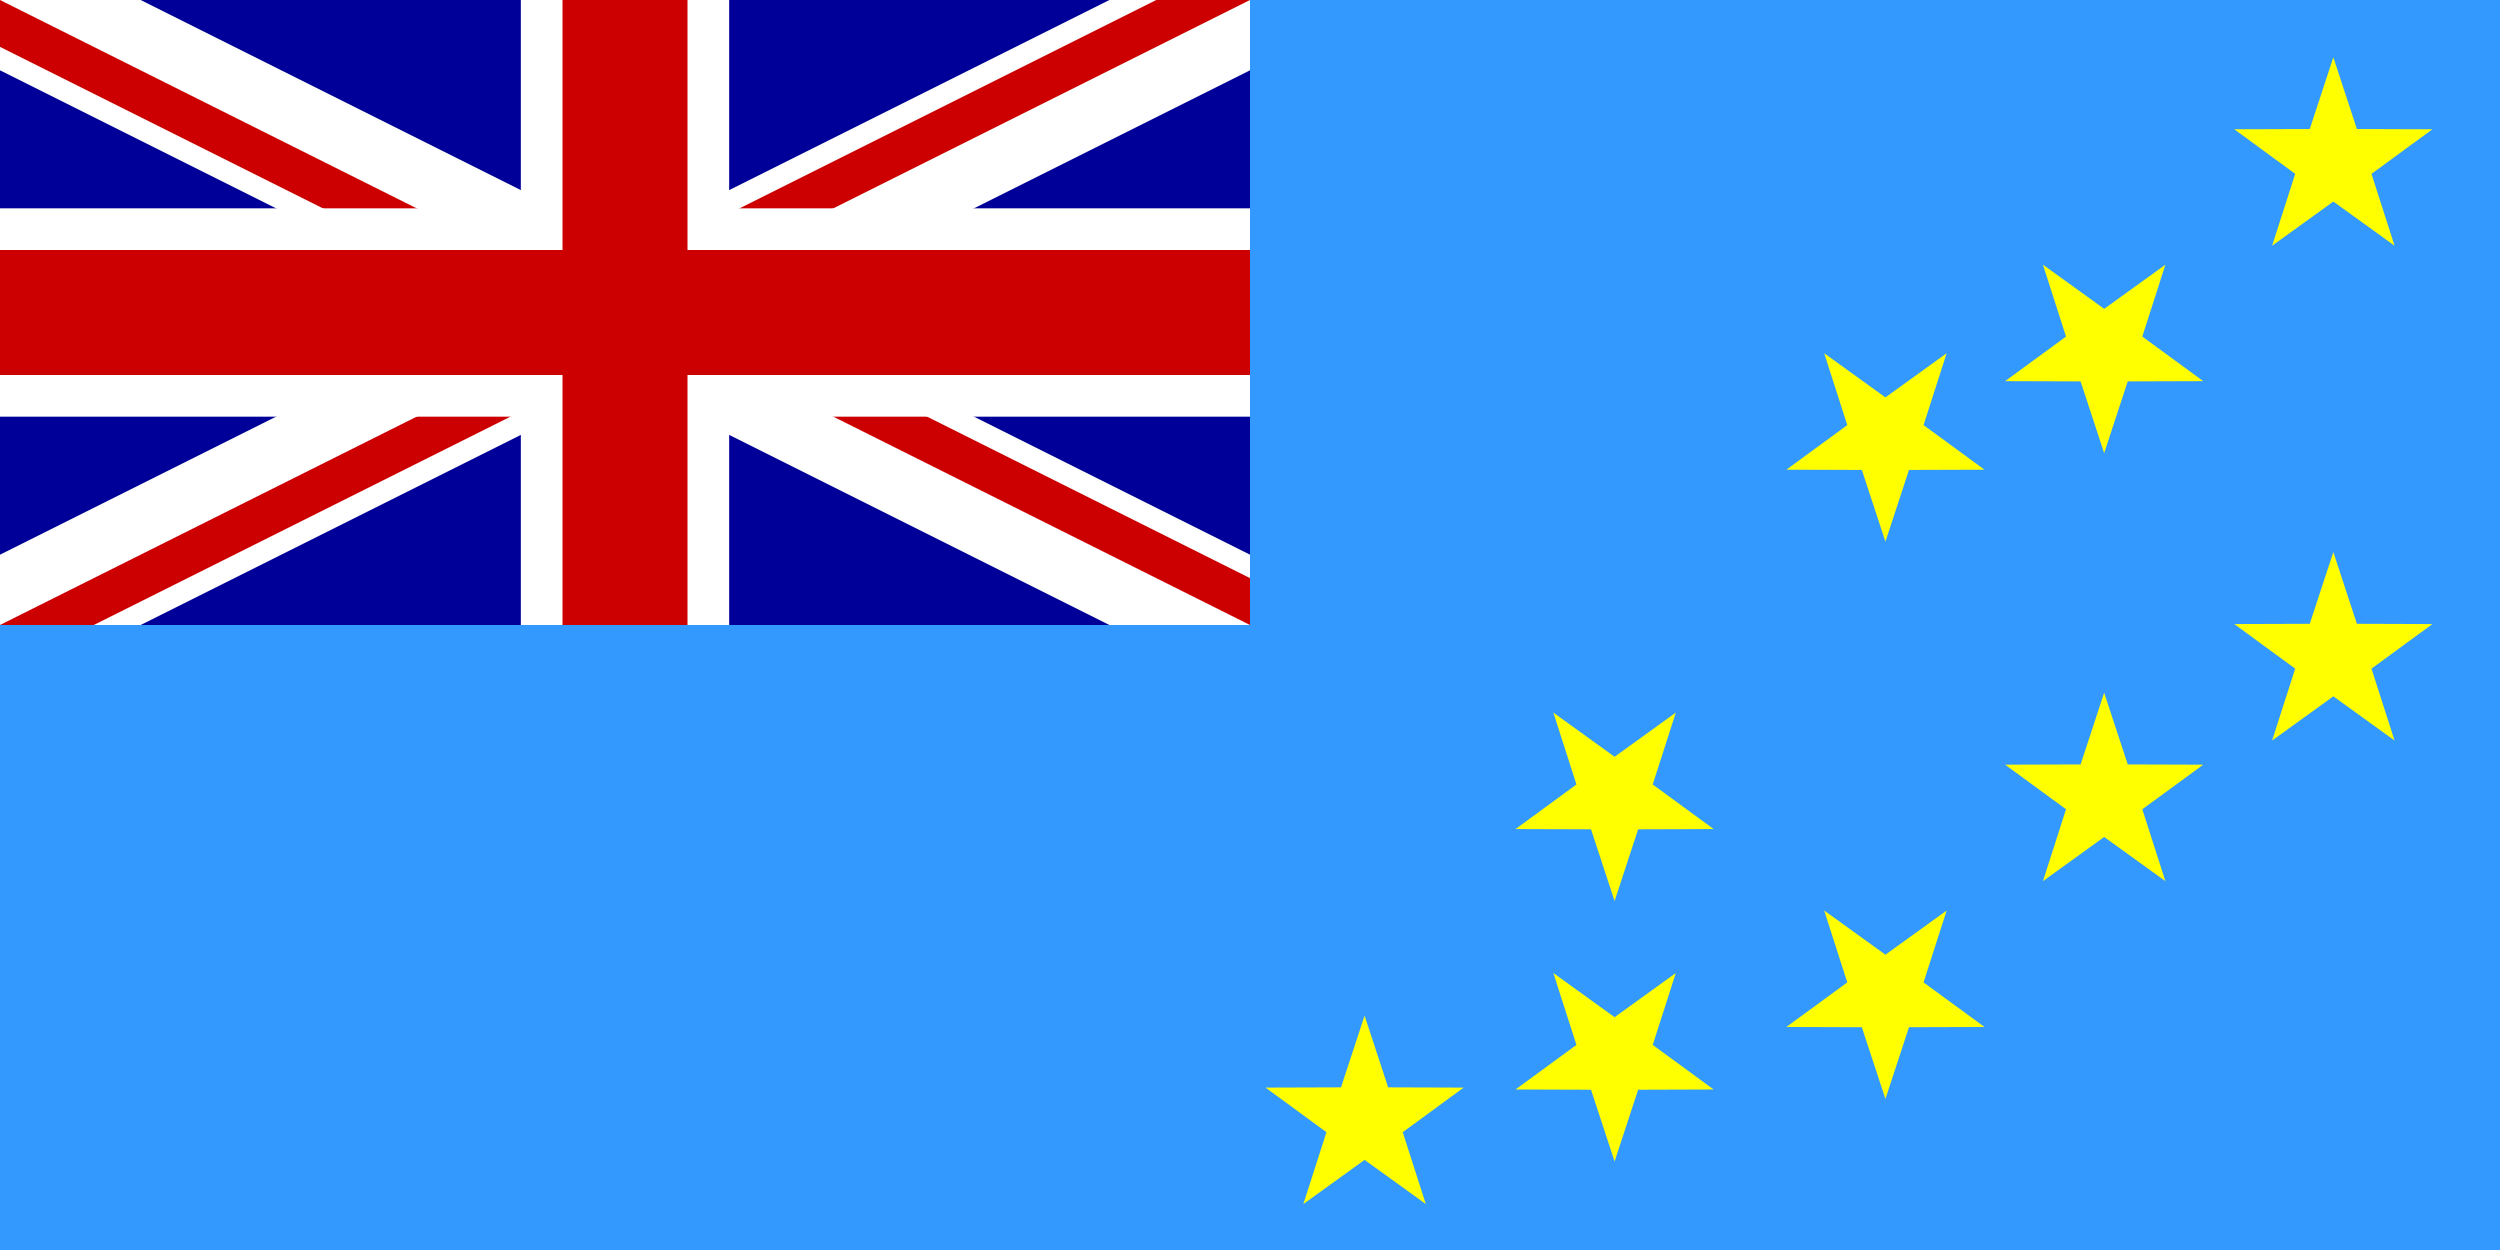
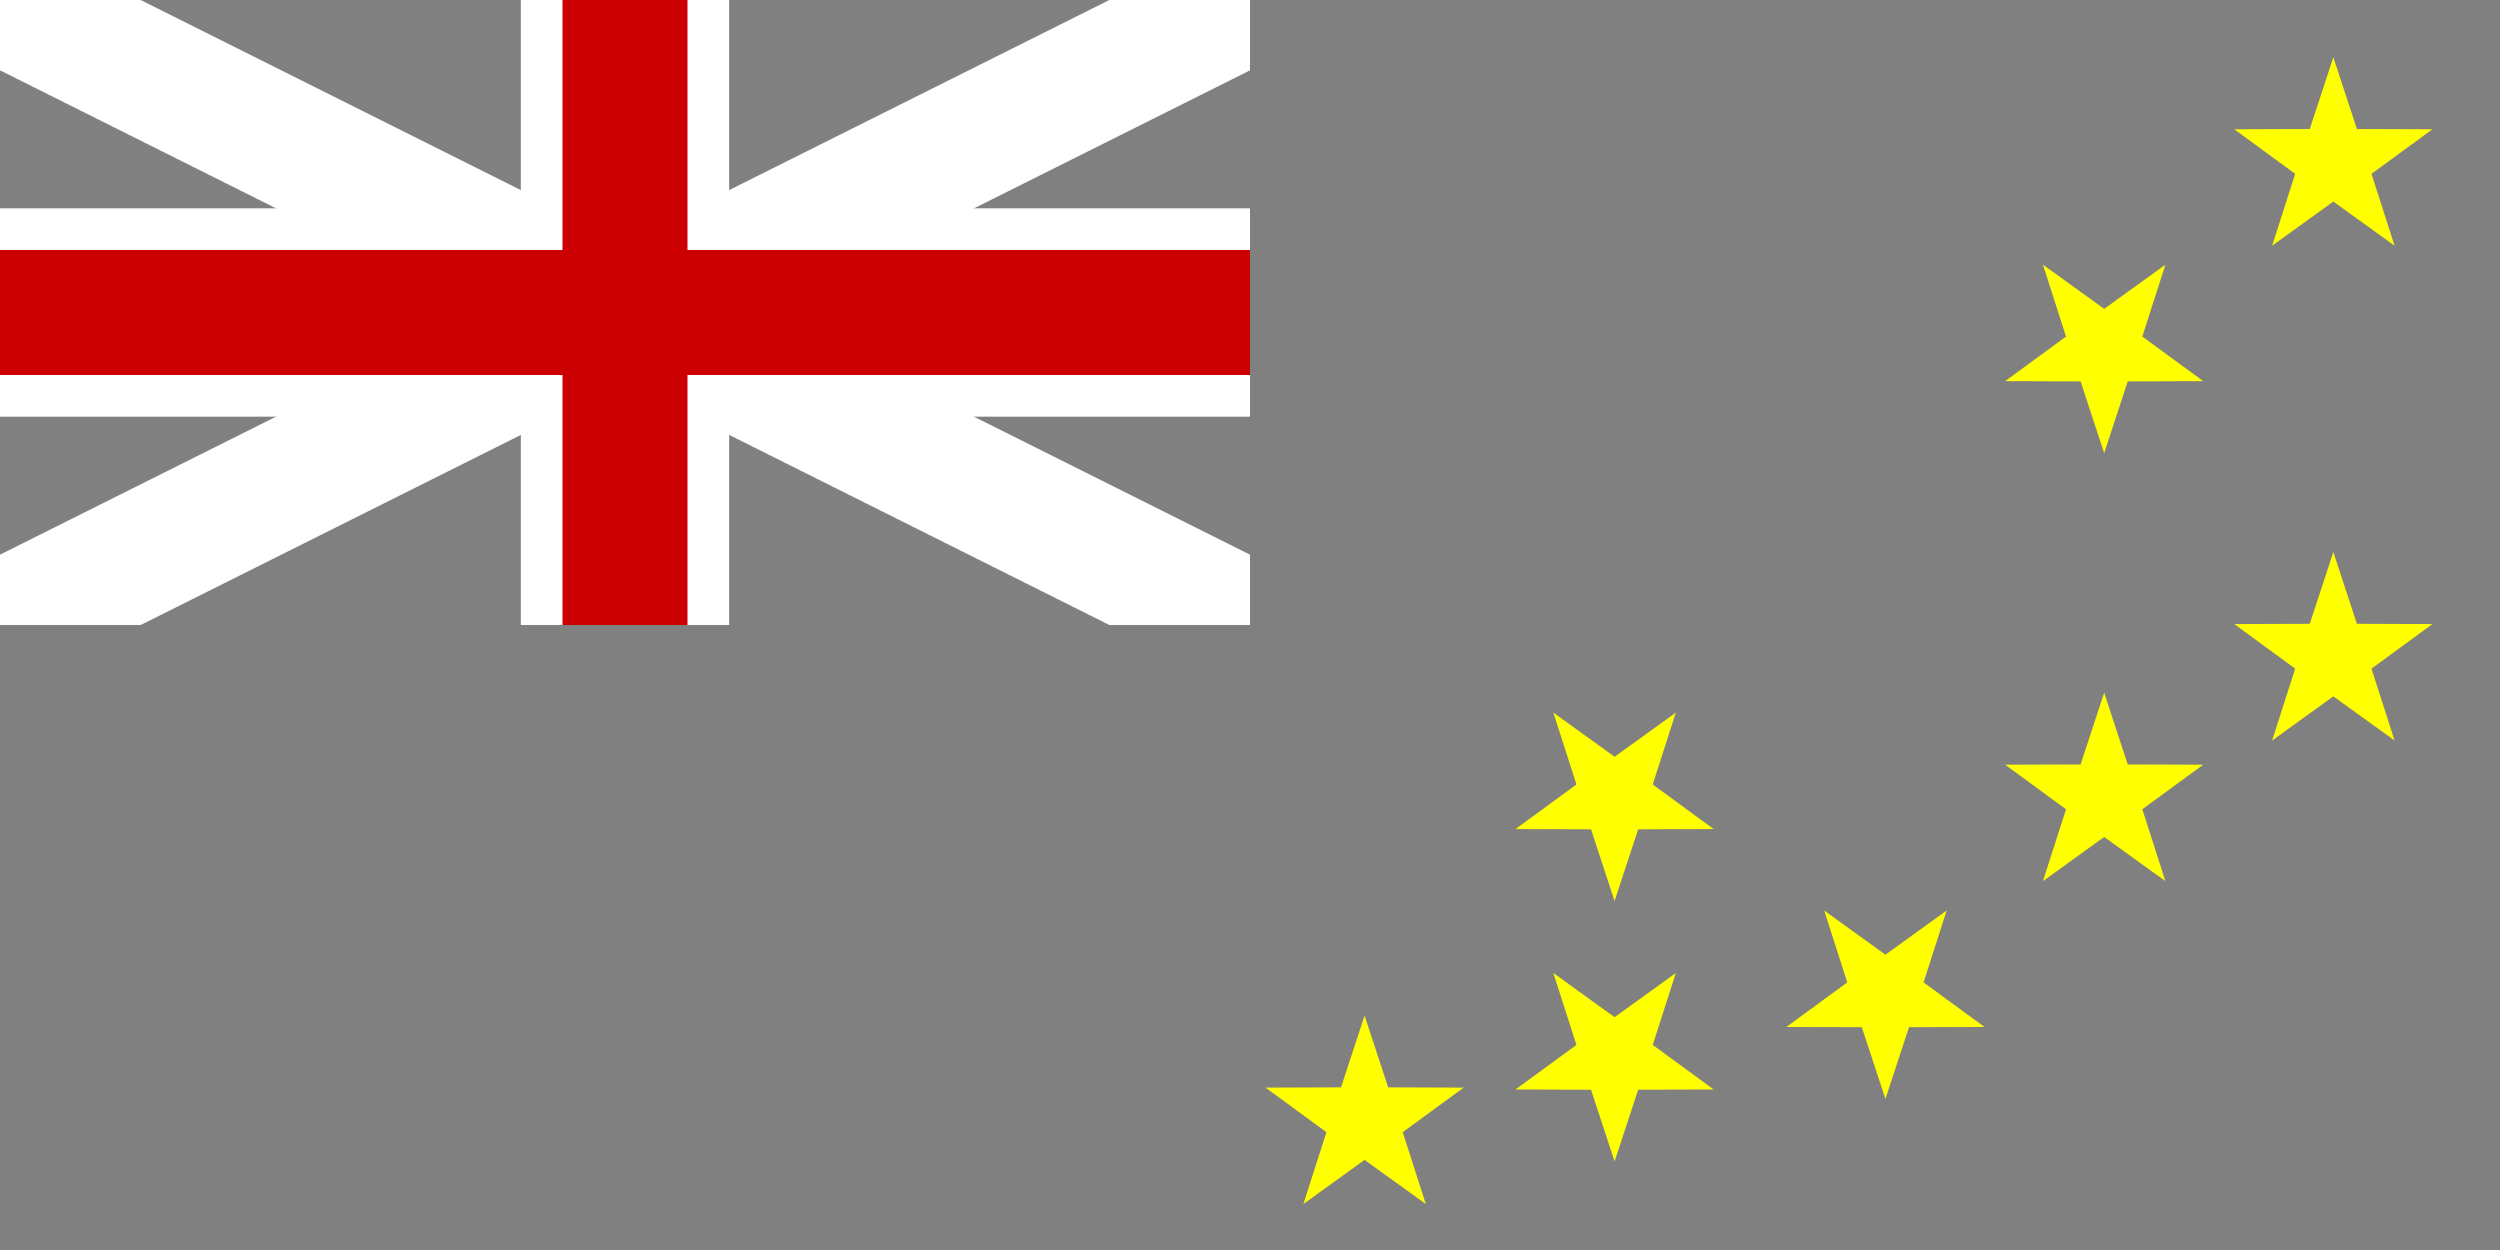
<svg xmlns="http://www.w3.org/2000/svg" viewBox="0 0 480 240">
  <rect x="0" y="0" width="480" height="240" fill="#808080" stroke="none" />
  <title>Tuvalu - chilliant.com</title>
  <g transform="matrix(2,0,0,-1,240,120)" stroke="none">
    <g>
-       <rect fill="#39F" x="-120" y="-120" width="240" height="240" />
      <g transform="matrix(0.5,0,0,0.5,-60,60)">
-         <rect fill="#009" x="-120" y="-120" width="240" height="240" />
        <polygon fill="#FFF" points="120,-120 93,-120 -120,93 -120,120 -93,120 120,-93" />
        <polygon fill="#FFF" points="-120,-120 -93,-120 120,93 120,120 93,120 -120,-93" />
-         <path fill="#C00" d="M-120,120L-9,9L102,120L120,120L9,9L120,-102L120,-120L9,-9L-102,-120L-120,-120L-9,-9L-120,102 Z" />
        <rect fill="#FFF" x="-20" y="-120" width="40" height="240" />
        <rect fill="#FFF" x="-120" y="-40" width="240" height="80" />
        <rect fill="#C00" x="-12" y="-120" width="24" height="240" />
        <rect fill="#C00" x="-120" y="-24" width="240" height="48" />
      </g>
      <polygon fill="#FF0" points="104,109 106.263,95.229 113.511,95.18 107.662,86.621 109.878,72.82 104,81.3 98.122,72.82 100.338,86.621 94.489,95.18 101.737,95.229" />
      <polygon fill="#FF0" points="91.511,46.82 84.263,46.771 82,33 79.737,46.771 72.489,46.82 78.338,55.379 76.122,69.18 82,60.7 87.878,69.18 85.662,55.379" />
-       <polygon fill="#FF0" points="70.511,29.82 63.263,29.771 61,16 58.737,29.771 51.489,29.82 57.338,38.379 55.122,52.18 61,43.7 66.878,52.18 64.662,38.379" />
      <polygon fill="#FF0" points="104,14 106.263,0.229 113.511,0.18 107.662,-8.379 109.878,-22.18 104,-13.7 98.122,-22.18 100.338,-8.379 94.489,0.18 101.737,0.229" />
      <polygon fill="#FF0" points="44.511,-39.18 37.263,-39.229 35,-53 32.737,-39.229 25.489,-39.18 31.338,-30.621 29.122,-16.82 35,-25.3 40.878,-16.82 38.662,-30.621" />
      <polygon fill="#FF0" points="82,-13 84.263,-26.771 91.511,-26.82 85.662,-35.379 87.878,-49.18 82,-40.7 76.122,-49.18 78.338,-35.379 72.489,-26.82 79.737,-26.771" />
      <polygon fill="#FF0" points="70.511,-77.18 63.263,-77.229 61,-91 58.737,-77.229 51.489,-77.18 57.338,-68.621 55.122,-54.82 61,-63.3 66.878,-54.82 64.662,-68.621" />
      <polygon fill="#FF0" points="44.511,-89.18 37.263,-89.229 35,-103 32.737,-89.229 25.489,-89.18 31.338,-80.621 29.122,-66.82 35,-75.3 40.878,-66.82 38.662,-80.621" />
      <polygon fill="#FF0" points="11,-75 13.263,-88.771 20.511,-88.82 14.662,-97.379 16.878,-111.18 11,-102.7 5.122,-111.18 7.338,-97.379 1.489,-88.82 8.737,-88.771" />
    </g>
  </g>
</svg>